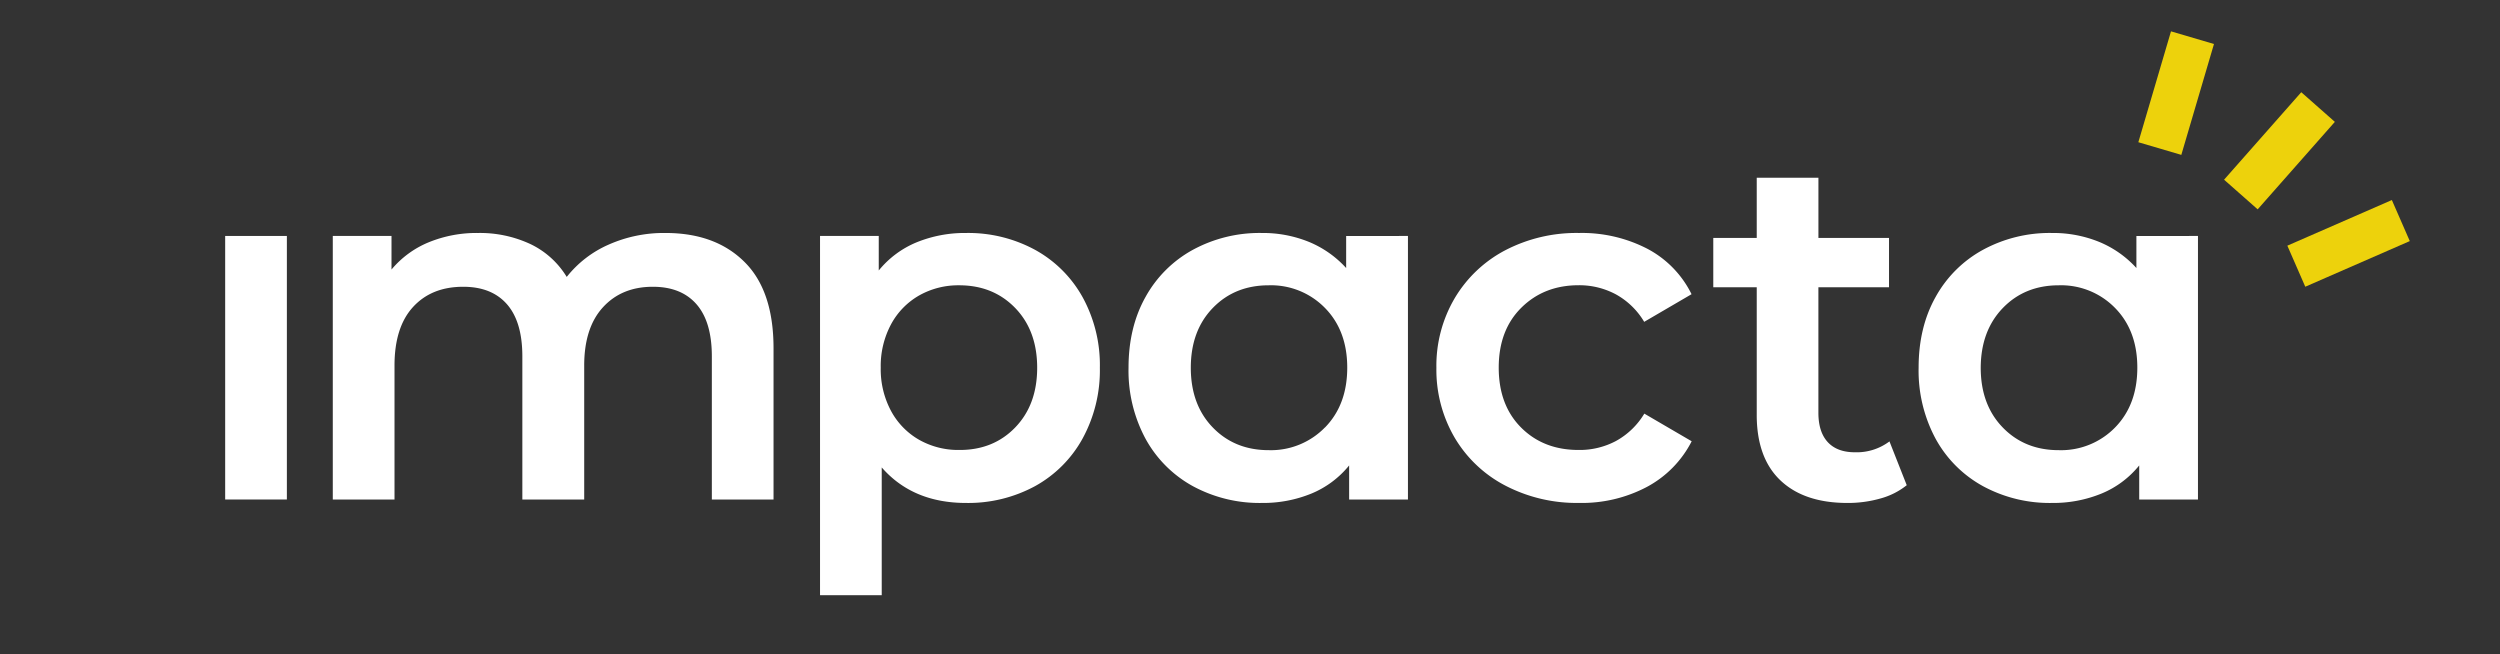
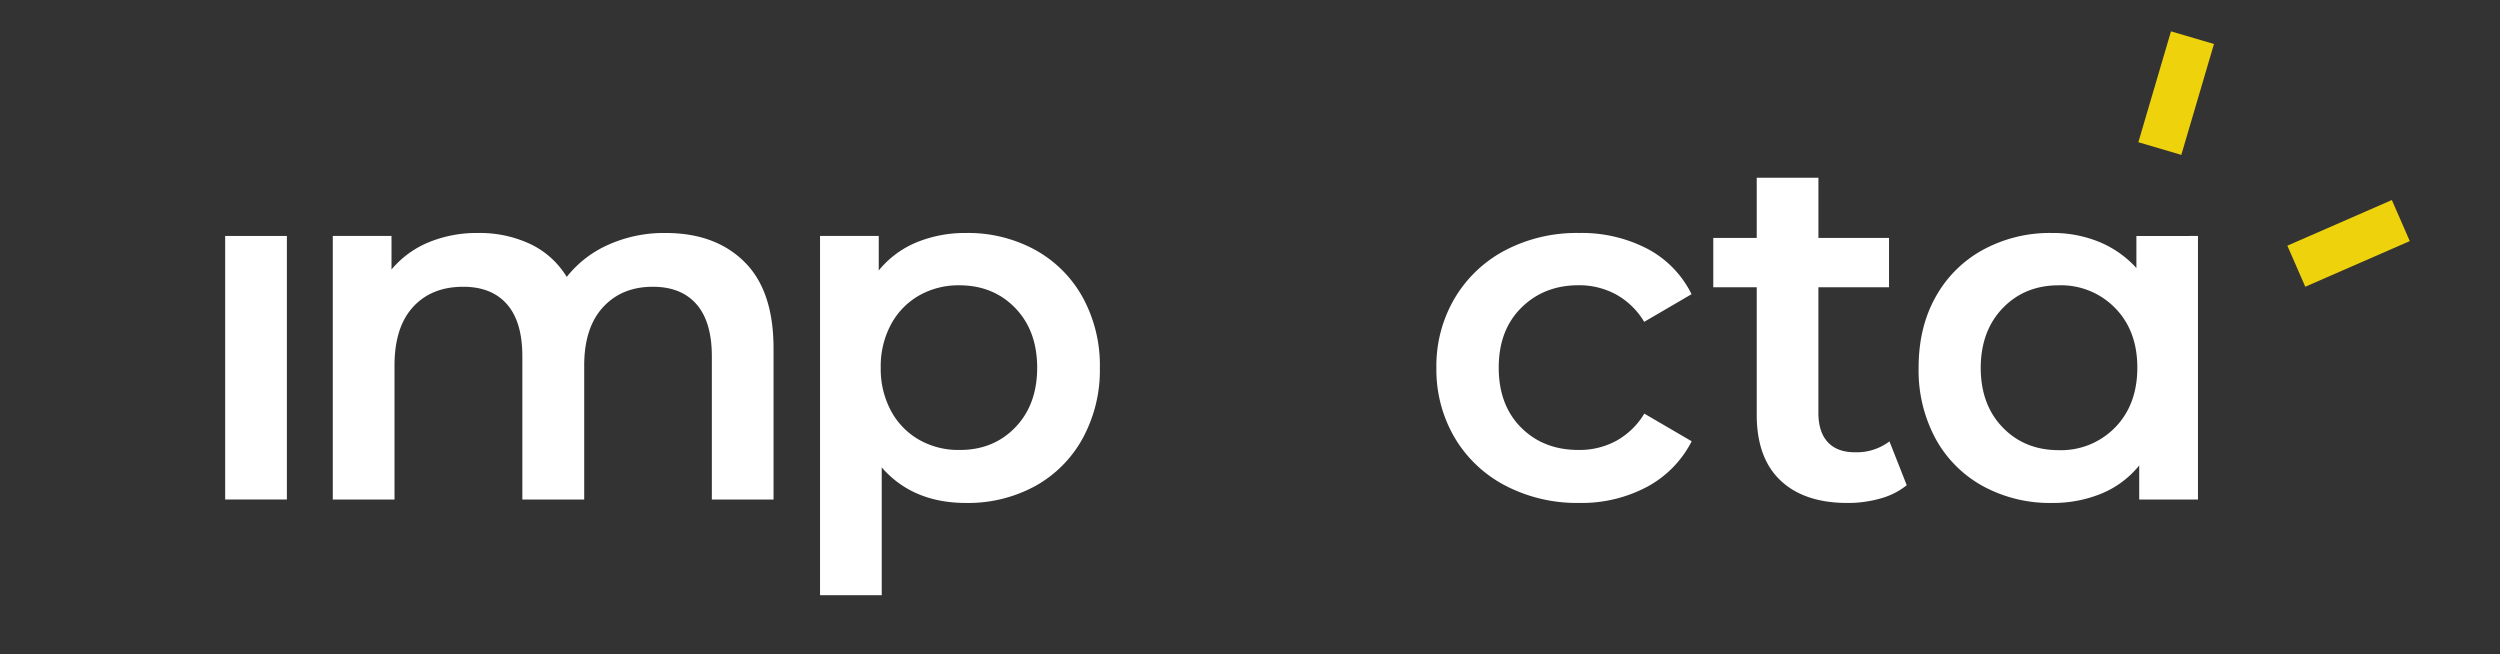
<svg xmlns="http://www.w3.org/2000/svg" id="Camada_1" data-name="Camada 1" viewBox="0 0 781.28 204.51">
  <rect x="0" y="0" width="781.28" height="204.51" fill="#333333" stroke="none" />
  <defs>
    <style>.cls-1{fill:#fff;}.cls-2{fill:none;stroke:#edd20c;stroke-linecap:square;stroke-linejoin:round;stroke-width:14px;}</style>
  </defs>
  <title>Prancheta 17</title>
  <path class="cls-1" d="M70.37,73.74H89.65V156.1H70.37Z" />
  <path class="cls-1" d="M232.64,81.84q9.11,9,9.1,27.06v47.2H222.46V111.37q0-10.78-4.78-16.27T204,89.62q-9.7,0-15.57,6.41t-5.86,18.27v41.8H163.24V111.37q0-10.78-4.79-16.27t-13.72-5.48q-9.87,0-15.66,6.33t-5.78,18.35v41.8H104V73.74h18.35V84.23a30,30,0,0,1,11.57-8.49,39.35,39.35,0,0,1,15.42-2.93,37.32,37.32,0,0,1,16.43,3.47,26.78,26.78,0,0,1,11.34,10.26,34.2,34.2,0,0,1,13.11-10.1A42.51,42.51,0,0,1,208,72.81Q223.54,72.81,232.64,81.84Z" />
  <path class="cls-1" d="M323.44,78.06a37.82,37.82,0,0,1,14.88,14.8,44.11,44.11,0,0,1,5.4,22.06,44.48,44.48,0,0,1-5.4,22.13,37.72,37.72,0,0,1-14.88,14.89,43.82,43.82,0,0,1-21.52,5.24q-16.67,0-26.37-11.1V186H256.27V73.74h18.35V84.53a30,30,0,0,1,11.8-8.79,39.9,39.9,0,0,1,15.5-2.93A43.71,43.71,0,0,1,323.44,78.06Zm-6.17,55.52q6.86-7.1,6.86-18.66t-6.86-18.66q-6.87-7.1-17.51-7.1a24.85,24.85,0,0,0-12.49,3.16,22.81,22.81,0,0,0-8.79,9,27.6,27.6,0,0,0-3.24,13.57,27.57,27.57,0,0,0,3.24,13.57,22.81,22.81,0,0,0,8.79,9,24.85,24.85,0,0,0,12.49,3.16Q310.41,140.68,317.27,133.58Z" />
-   <path class="cls-1" d="M440,73.74V156.1H421.62V145.46a29.85,29.85,0,0,1-11.8,8.79,39.93,39.93,0,0,1-15.5,2.93,43.76,43.76,0,0,1-21.52-5.24A37.35,37.35,0,0,1,358,137.13a44.89,44.89,0,0,1-5.32-22.21q0-12.65,5.32-22.13A37.41,37.41,0,0,1,372.8,78.06a43.66,43.66,0,0,1,21.52-5.25,38.23,38.23,0,0,1,14.73,2.78,32.46,32.46,0,0,1,11.64,8.17v-10Zm-25.91,59.84q6.93-7.1,6.94-18.66t-6.94-18.66a23.57,23.57,0,0,0-17.59-7.1q-10.64,0-17.5,7.1t-6.86,18.66q0,11.56,6.86,18.66t17.5,7.1A23.57,23.57,0,0,0,414.06,133.58Z" />
  <path class="cls-1" d="M470.48,151.78a39.62,39.62,0,0,1-15.88-15,42,42,0,0,1-5.71-21.82,41.59,41.59,0,0,1,5.71-21.75,39.91,39.91,0,0,1,15.81-15,48.14,48.14,0,0,1,23.06-5.4,44.44,44.44,0,0,1,21.36,4.94,32,32,0,0,1,13.8,14.19l-14.8,8.64A23.55,23.55,0,0,0,505,92a24.18,24.18,0,0,0-11.65-2.86q-10.8,0-17.89,7t-7.09,18.74q0,11.73,7,18.74t18,7A24.18,24.18,0,0,0,505,137.82a23.55,23.55,0,0,0,8.87-8.56l14.8,8.64a33.32,33.32,0,0,1-14,14.27,43.5,43.5,0,0,1-21.2,5A48.3,48.3,0,0,1,470.48,151.78Z" />
  <path class="cls-1" d="M595.88,151.63a22.59,22.59,0,0,1-8.25,4.16,37,37,0,0,1-10.26,1.39q-13.57,0-21-7.09T549,129.42V89.78H535.42V74.36H549V55.54h19.28V74.36h22.06V89.78H568.27V129q0,6,2.93,9.17t8.48,3.17a17,17,0,0,0,10.8-3.4Z" />
  <path class="cls-1" d="M686.89,73.74V156.1H668.53V145.46a29.71,29.71,0,0,1-11.8,8.79,39.9,39.9,0,0,1-15.5,2.93,43.75,43.75,0,0,1-21.51-5.24,37.29,37.29,0,0,1-14.81-14.81,44.89,44.89,0,0,1-5.32-22.21q0-12.65,5.32-22.13a37.34,37.34,0,0,1,14.81-14.73,43.65,43.65,0,0,1,21.51-5.25A38.15,38.15,0,0,1,656,75.59a32.41,32.41,0,0,1,11.65,8.17v-10ZM661,133.58q6.93-7.1,6.94-18.66T661,96.26a23.57,23.57,0,0,0-17.59-7.1q-10.64,0-17.5,7.1T619,114.92q0,11.56,6.87,18.66t17.5,7.1A23.57,23.57,0,0,0,661,133.58Z" />
  <line class="cls-2" x1="724.04" y1="80.39" x2="743.87" y2="71.73" />
-   <line class="cls-2" x1="704.93" y1="55.54" x2="719.79" y2="38.7" />
  <line class="cls-2" x1="676.95" y1="39.71" x2="683.2" y2="18.49" />
</svg>